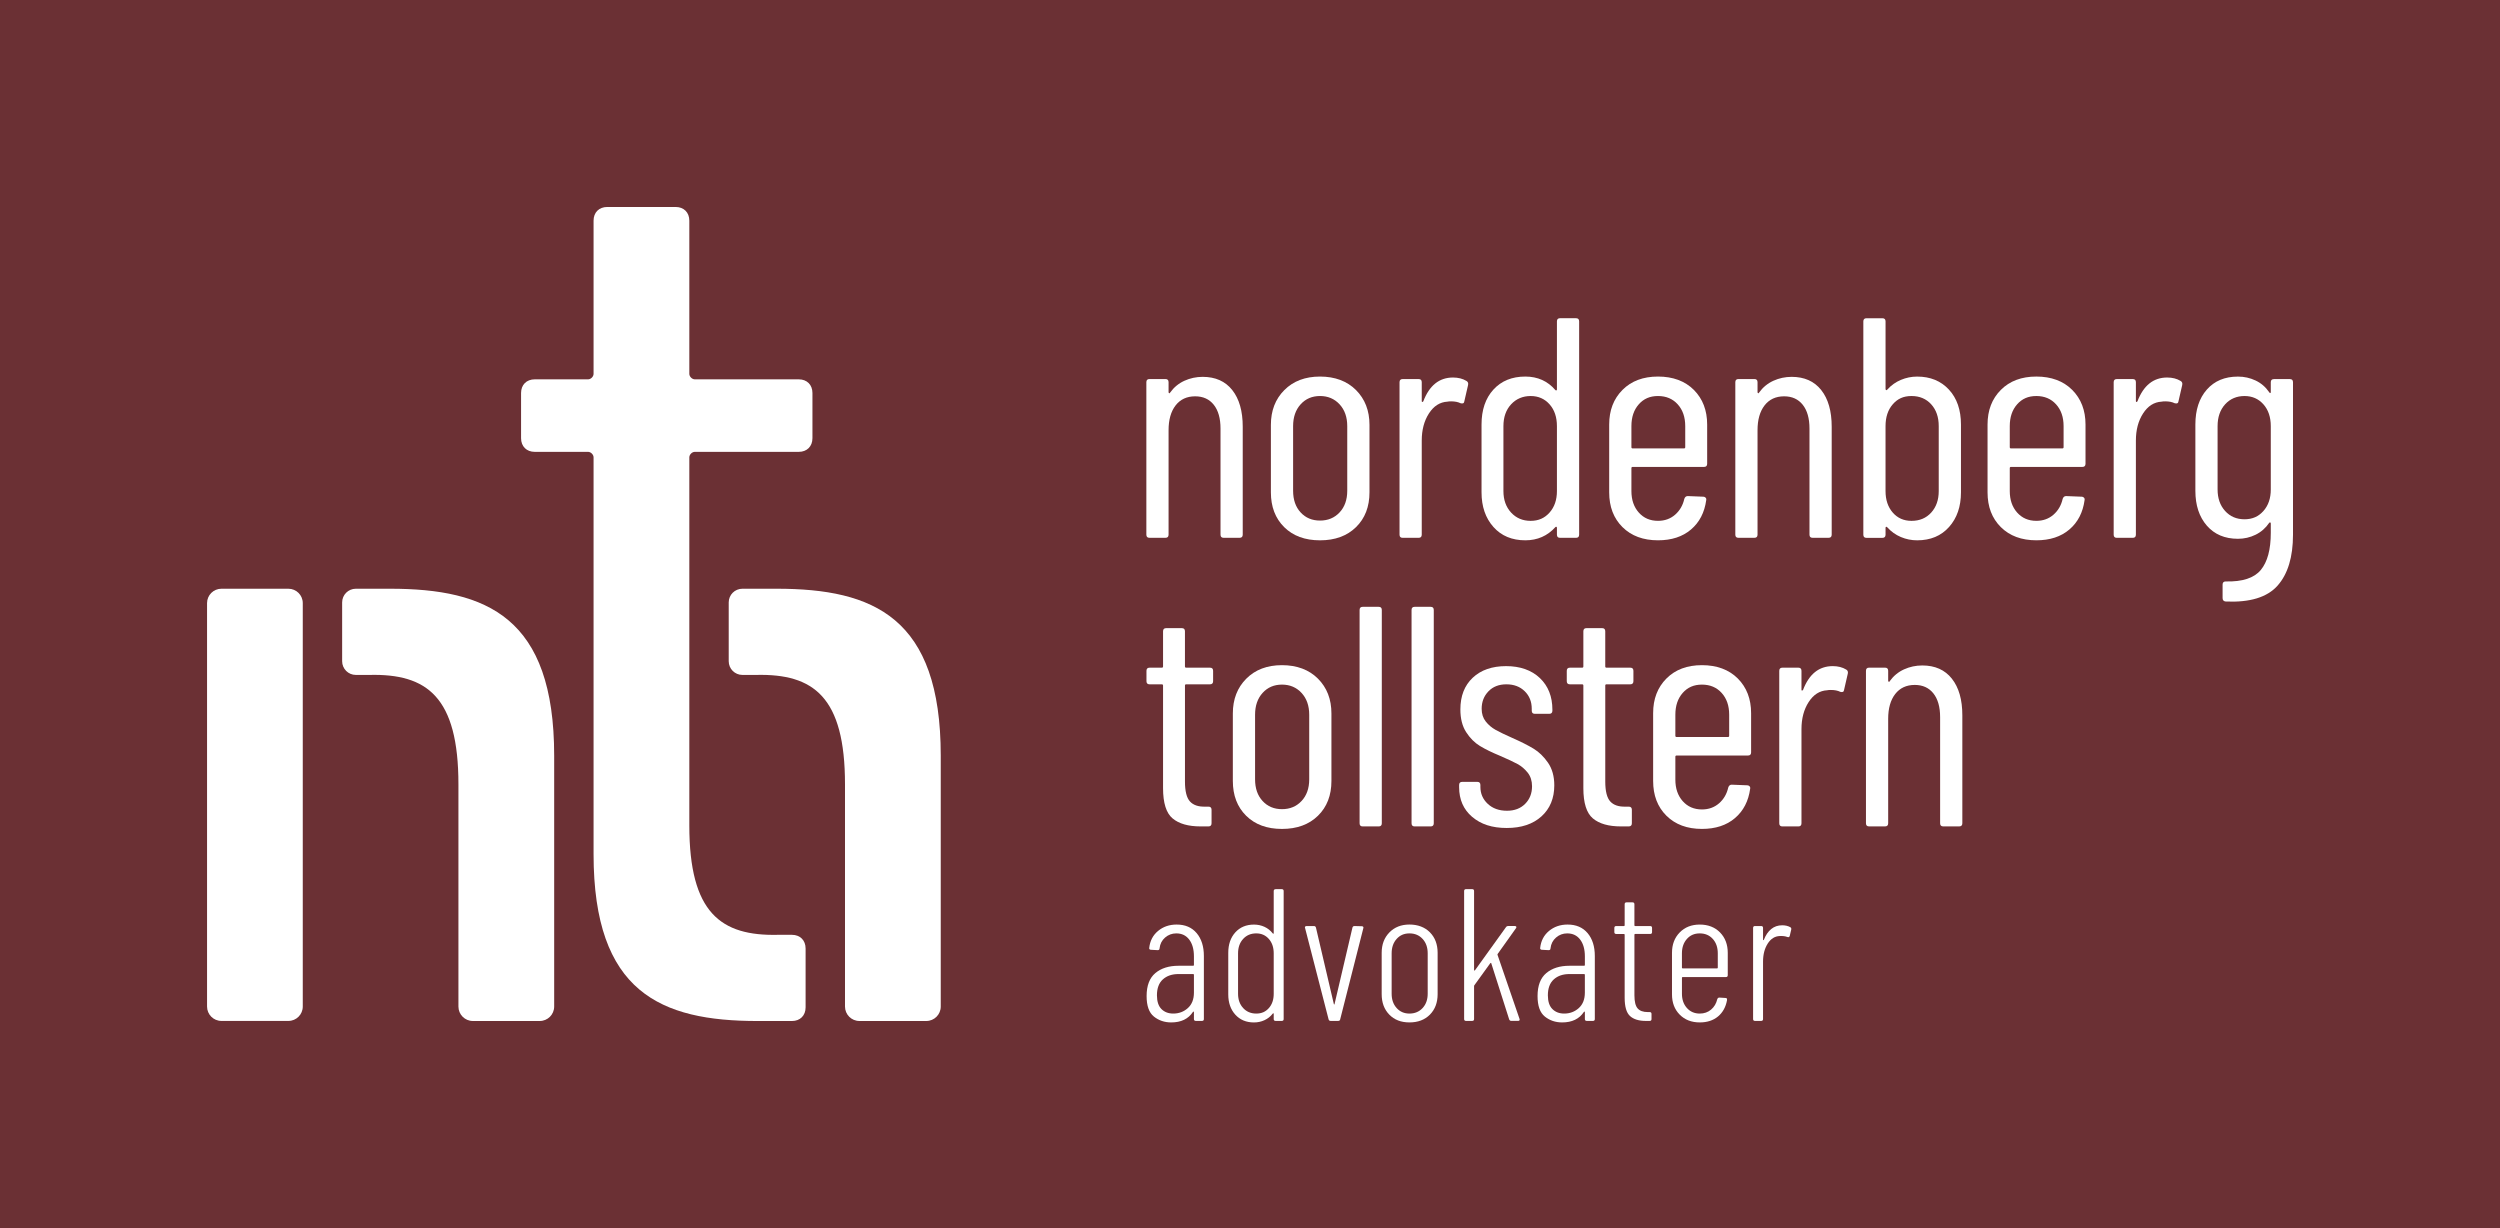
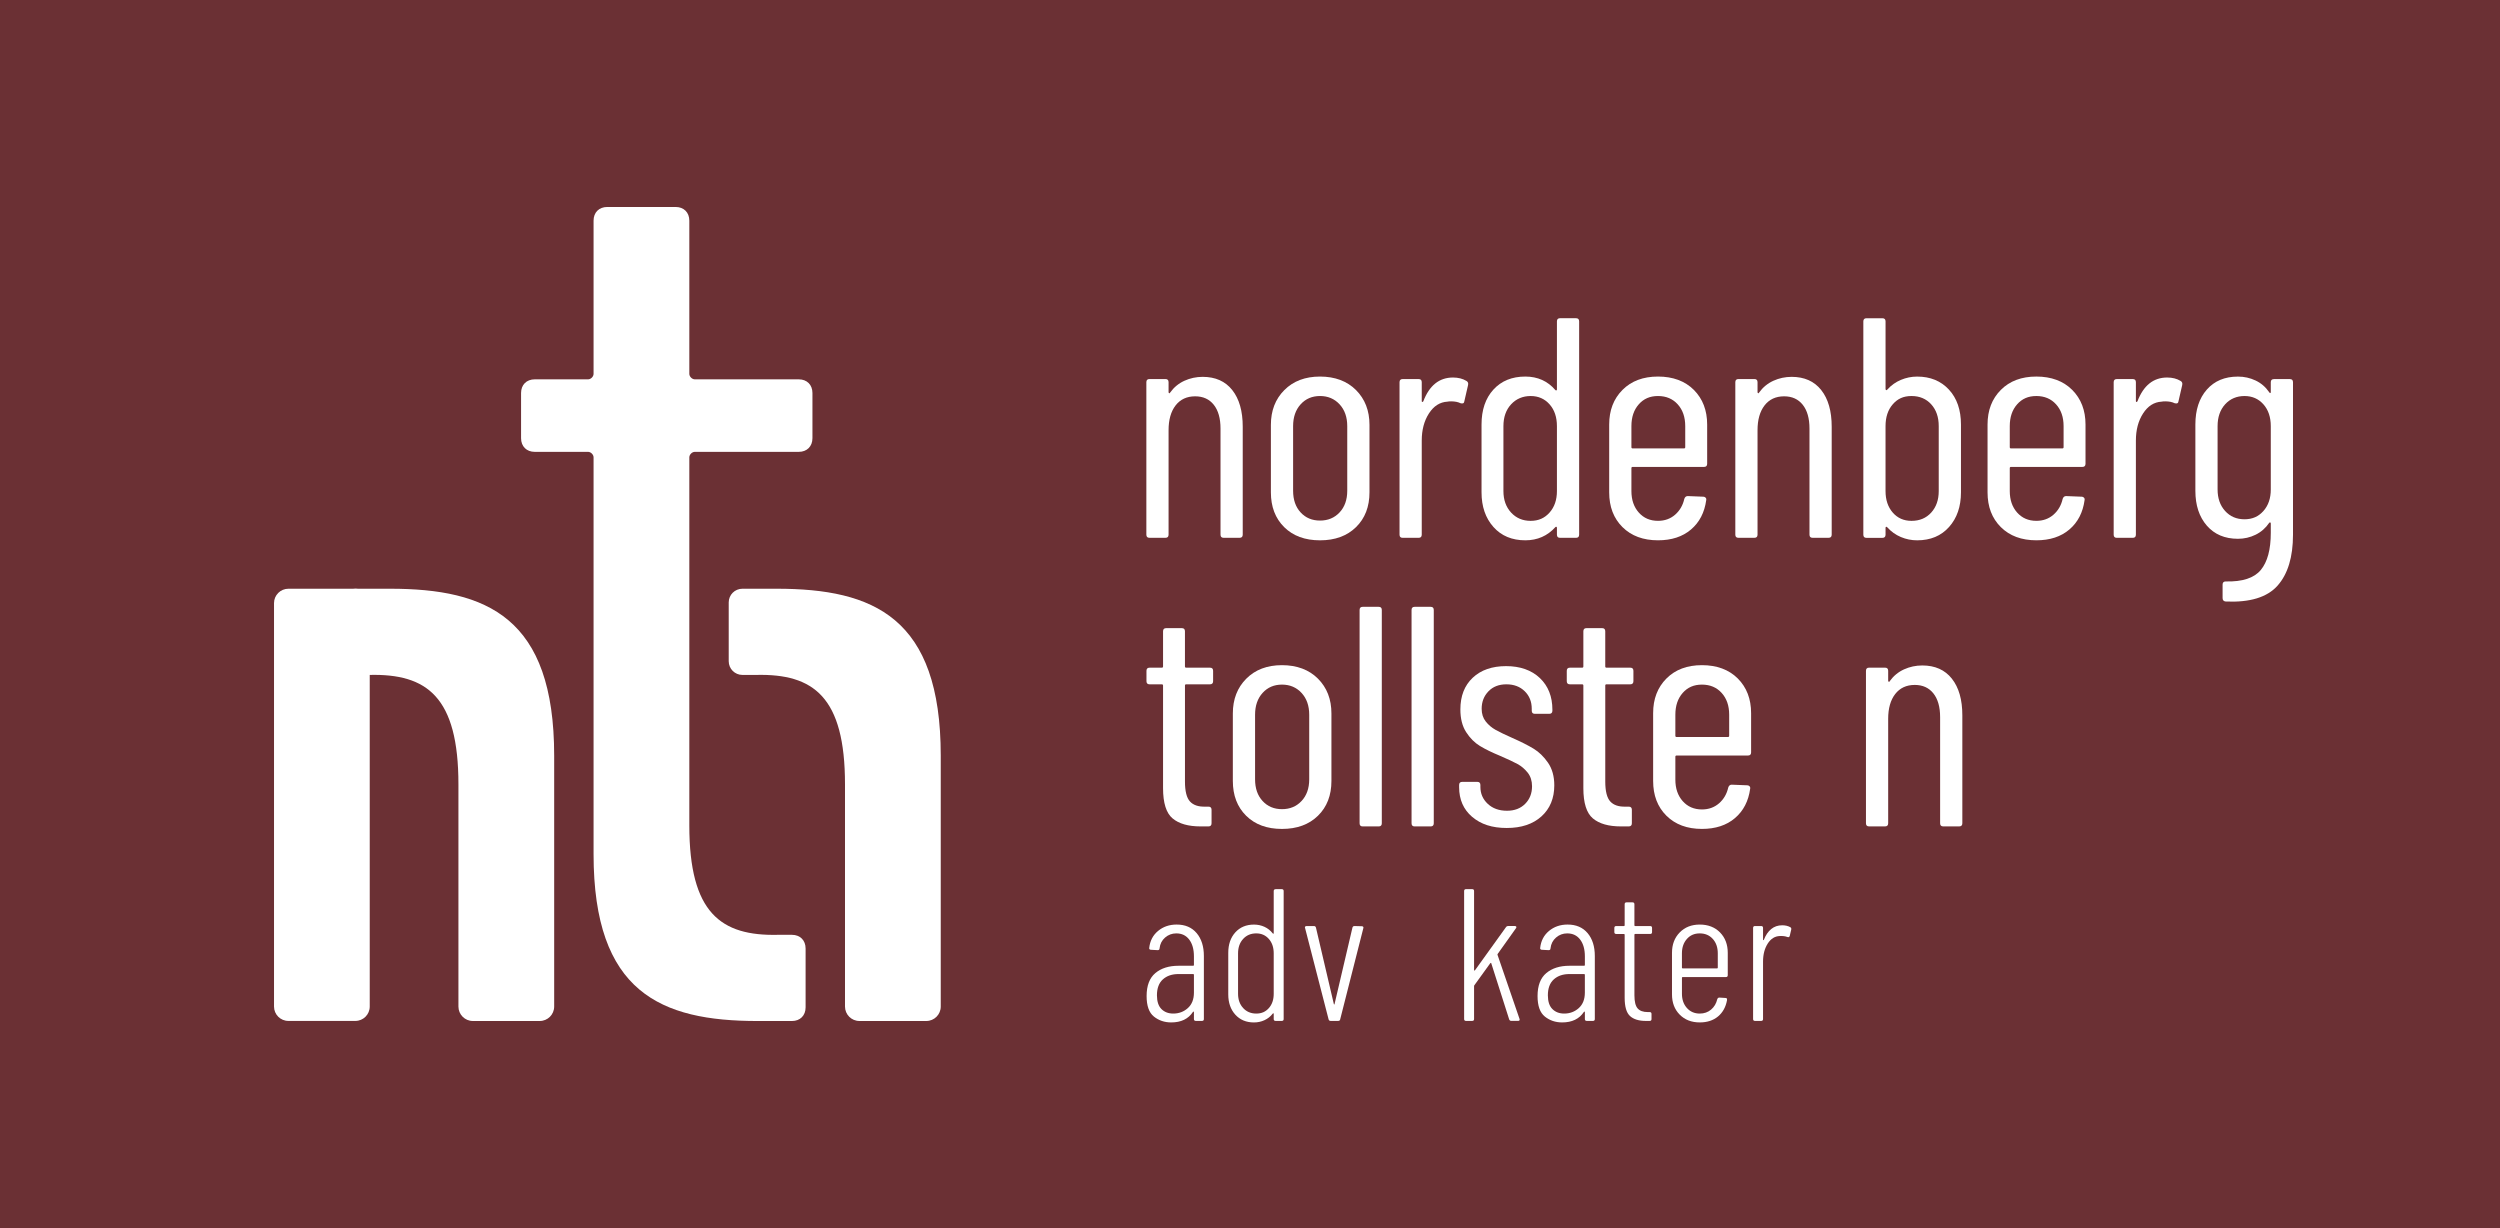
<svg xmlns="http://www.w3.org/2000/svg" id="Lager_1" data-name="Lager 1" viewBox="0 0 1400 687.68">
  <defs>
    <style>
      .cls-1 {
        fill: #fff;
      }

      .cls-2 {
        fill: #6b3034;
      }
    </style>
  </defs>
  <rect class="cls-2" width="1400" height="687.68" />
  <g>
    <path class="cls-1" d="M434.89,329.69h-19.15c-4.23,0-7.66,3.43-7.66,7.66v32.94c0,4.23,3.43,7.67,7.67,7.67h7.66c32.17-.77,49.79,12.25,49.79,61.28v124.43c0,4.47,3.62,8.09,8.09,8.09h37.44c4.47,0,8.09-3.62,8.09-8.09v-140.52c0-77.37-37.54-93.46-91.93-93.46Z" />
    <path class="cls-1" d="M218.41,329.69h-19.15c-4.23,0-7.66,3.43-7.66,7.66v32.94c0,4.23,3.43,7.67,7.67,7.67h7.66c32.17-.77,49.79,12.25,49.79,61.28v124.43c0,4.47,3.62,8.09,8.09,8.09h37.44c4.47,0,8.09-3.62,8.09-8.09v-140.52c0-77.37-37.54-93.46-91.93-93.46Z" />
    <path class="cls-1" d="M443.47,523.5h-7.66c-32.17.77-49.79-12.25-49.79-61.28v-206.11c0-1.54,1.54-3.07,3.07-3.07h58.22c4.6,0,7.66-3.06,7.66-7.66v-25.29c0-4.6-3.06-7.66-7.66-7.66h-58.22c-1.53,0-3.07-1.54-3.07-3.06v-85.8c0-4.6-3.06-7.66-7.66-7.66h-38.3c-4.6,0-7.66,3.06-7.66,7.66v85.8c0,1.53-1.53,3.06-3.06,3.06h-29.88c-4.6,0-7.66,3.06-7.66,7.66v25.29c0,4.6,3.07,7.66,7.66,7.66h29.88c1.53,0,3.06,1.54,3.06,3.07v222.2c0,77.37,37.54,93.46,91.93,93.46h19.15c4.6,0,7.66-3.06,7.66-7.66v-32.94c0-4.6-3.07-7.67-7.66-7.67Z" />
-     <path class="cls-1" d="M161.5,329.69h-37.5c-4.45,0-8.05,3.6-8.05,8.05v225.93c0,4.45,3.6,8.05,8.05,8.05h37.5c4.45,0,8.05-3.6,8.05-8.05v-225.93c0-4.45-3.6-8.05-8.05-8.05Z" />
+     <path class="cls-1" d="M161.5,329.69c-4.45,0-8.05,3.6-8.05,8.05v225.93c0,4.45,3.6,8.05,8.05,8.05h37.5c4.45,0,8.05-3.6,8.05-8.05v-225.93c0-4.45-3.6-8.05-8.05-8.05Z" />
  </g>
  <g>
    <path class="cls-1" d="M690.06,218.43c3.91,4.92,5.87,11.77,5.87,20.55v60.43c0,1.17-.59,1.76-1.75,1.76h-8.94c-1.17,0-1.75-.58-1.75-1.76v-59.38c0-5.74-1.26-10.19-3.77-13.35-2.51-3.16-5.99-4.74-10.43-4.74-4.67,0-8.32,1.7-10.95,5.09-2.63,3.4-3.94,8.02-3.94,13.88v58.5c0,1.17-.59,1.76-1.75,1.76h-8.94c-1.17,0-1.75-.58-1.75-1.76v-85.38c0-1.17.58-1.76,1.75-1.76h8.94c1.17,0,1.75.59,1.75,1.76v5.62c0,.24.11.41.35.53.23.12.41,0,.53-.35,2.1-2.93,4.76-5.12,7.97-6.59,3.21-1.46,6.63-2.2,10.25-2.2,7.13,0,12.65,2.46,16.56,7.38Z" />
    <path class="cls-1" d="M719.15,295.2c-4.97-4.92-7.45-11.42-7.45-19.5v-37.77c0-7.96,2.51-14.46,7.54-19.5,5.02-5.04,11.68-7.56,19.98-7.56s15.13,2.52,20.15,7.56c5.02,5.04,7.54,11.54,7.54,19.5v37.77c0,8.08-2.51,14.58-7.54,19.5-5.02,4.92-11.74,7.38-20.15,7.38s-15.1-2.46-20.07-7.38ZM750.17,286.95c2.86-3.05,4.29-7.09,4.29-12.12v-36.19c0-5.04-1.43-9.11-4.29-12.21-2.87-3.1-6.52-4.66-10.95-4.66s-8.06,1.55-10.87,4.66c-2.8,3.1-4.21,7.17-4.21,12.21v36.19c0,5.04,1.4,9.08,4.21,12.12,2.8,3.05,6.42,4.57,10.87,4.57s8.09-1.52,10.95-4.57Z" />
    <path class="cls-1" d="M821.24,213.34c.81.47,1.11,1.23.88,2.28l-2.1,9.14c-.12,1.05-.82,1.41-2.11,1.05-1.4-.7-3.15-1.05-5.26-1.05-.93,0-1.64.06-2.1.17-4.21.24-7.65,2.43-10.34,6.59-2.69,4.16-4.03,9.22-4.03,15.2v52.7c0,1.17-.59,1.76-1.75,1.76h-8.94c-1.17,0-1.75-.58-1.75-1.76v-85.38c0-1.17.59-1.76,1.75-1.76h8.94c1.17,0,1.75.59,1.75,1.76v10.54c0,.35.09.53.26.53s.38-.11.61-.35c3.39-8.9,8.94-13.35,16.65-13.35,2.92,0,5.44.65,7.54,1.93Z" />
    <path class="cls-1" d="M873.63,178.2h8.94c1.17,0,1.75.59,1.75,1.76v119.46c0,1.17-.59,1.76-1.75,1.76h-8.94c-1.17,0-1.75-.58-1.75-1.76v-3.87c0-.23-.09-.41-.26-.53-.17-.11-.38-.06-.61.17-4.44,4.92-10.05,7.38-16.82,7.38-7.48,0-13.44-2.49-17.87-7.47-4.44-4.98-6.66-11.45-6.66-19.41v-37.94c0-8.2,2.22-14.73,6.66-19.59,4.44-4.86,10.4-7.29,17.87-7.29,6.89,0,12.5,2.52,16.82,7.56.23.24.44.29.61.17.18-.11.26-.29.26-.53v-38.12c0-1.17.59-1.76,1.75-1.76ZM867.76,287.03c2.75-3.1,4.12-7.11,4.12-12.03v-36.36c0-5.04-1.37-9.11-4.12-12.21-2.75-3.1-6.28-4.66-10.6-4.66s-8.09,1.55-10.95,4.66c-2.86,3.1-4.29,7.17-4.29,12.21v36.36c0,4.92,1.43,8.93,4.29,12.03,2.86,3.1,6.51,4.65,10.95,4.65s7.86-1.55,10.6-4.65Z" />
    <path class="cls-1" d="M954.25,261.47h-39.96c-.47,0-.7.24-.7.7v12.82c0,4.92,1.37,8.93,4.12,12.03,2.75,3.1,6.34,4.65,10.78,4.65,3.74,0,6.92-1.14,9.55-3.42,2.63-2.29,4.35-5.24,5.17-8.87.35-1.05.99-1.58,1.93-1.58l8.76.35c.47,0,.88.17,1.23.53.35.35.47.82.35,1.41-.94,6.91-3.77,12.38-8.5,16.42-4.73,4.04-10.9,6.06-18.49,6.06-8.3,0-14.93-2.46-19.89-7.38-4.97-4.92-7.45-11.42-7.45-19.5v-37.94c0-7.96,2.48-14.43,7.45-19.41,4.96-4.98,11.59-7.47,19.89-7.47s15.1,2.49,20.07,7.47c4.96,4.98,7.45,11.45,7.45,19.41v21.96c0,1.17-.59,1.76-1.75,1.76ZM917.71,226.43c-2.75,3.1-4.12,7.17-4.12,12.21v11.77c0,.47.23.7.7.7h28.74c.47,0,.7-.23.7-.7v-11.77c0-5.04-1.4-9.11-4.21-12.21-2.8-3.1-6.49-4.66-11.04-4.66s-8.03,1.55-10.78,4.66Z" />
    <path class="cls-1" d="M1019.88,218.43c3.91,4.92,5.87,11.77,5.87,20.55v60.43c0,1.17-.59,1.76-1.75,1.76h-8.94c-1.17,0-1.75-.58-1.75-1.76v-59.38c0-5.74-1.26-10.19-3.77-13.35-2.52-3.16-5.99-4.74-10.43-4.74-4.67,0-8.32,1.7-10.95,5.09-2.63,3.4-3.94,8.02-3.94,13.88v58.5c0,1.17-.59,1.76-1.75,1.76h-8.94c-1.17,0-1.75-.58-1.75-1.76v-85.38c0-1.17.59-1.76,1.75-1.76h8.94c1.17,0,1.75.59,1.75,1.76v5.62c0,.24.12.41.35.53.23.12.41,0,.52-.35,2.11-2.93,4.76-5.12,7.98-6.59,3.21-1.46,6.63-2.2,10.25-2.2,7.13,0,12.65,2.46,16.56,7.38Z" />
    <path class="cls-1" d="M1091.39,218.17c4.5,4.86,6.75,11.39,6.75,19.59v37.94c0,7.97-2.22,14.43-6.66,19.41-4.44,4.98-10.4,7.47-17.87,7.47-3.16,0-6.2-.61-9.12-1.84s-5.49-3.07-7.71-5.53c-.23-.23-.44-.29-.61-.17-.17.12-.26.29-.26.53v3.87c0,1.17-.59,1.76-1.75,1.76h-8.94c-1.17,0-1.75-.58-1.75-1.76v-119.46c0-1.17.59-1.76,1.75-1.76h8.94c1.17,0,1.75.59,1.75,1.76v37.94c0,.24.12.41.35.53.23.12.47,0,.7-.35,2.1-2.34,4.61-4.13,7.53-5.36,2.92-1.23,5.96-1.85,9.12-1.85,7.36,0,13.29,2.43,17.79,7.29ZM1081.49,226.43c-2.81-3.1-6.49-4.66-11.04-4.66s-7.83,1.55-10.52,4.66c-2.69,3.1-4.03,7.17-4.03,12.21v36.36c0,4.92,1.34,8.93,4.03,12.03,2.69,3.1,6.19,4.65,10.52,4.65,4.56,0,8.24-1.55,11.04-4.65,2.8-3.1,4.2-7.11,4.2-12.03v-36.36c0-5.04-1.4-9.11-4.2-12.21Z" />
    <path class="cls-1" d="M1166.13,261.47h-39.96c-.47,0-.7.24-.7.7v12.82c0,4.92,1.37,8.93,4.12,12.03,2.75,3.1,6.34,4.65,10.78,4.65,3.74,0,6.92-1.14,9.55-3.42,2.63-2.29,4.35-5.24,5.17-8.87.35-1.05.99-1.58,1.93-1.58l8.76.35c.47,0,.88.17,1.23.53.35.35.47.82.35,1.41-.94,6.91-3.77,12.38-8.5,16.42-4.73,4.04-10.9,6.06-18.49,6.06-8.3,0-14.93-2.46-19.89-7.38-4.97-4.92-7.45-11.42-7.45-19.5v-37.94c0-7.96,2.48-14.43,7.45-19.41,4.96-4.98,11.59-7.47,19.89-7.47s15.1,2.49,20.07,7.47c4.96,4.98,7.45,11.45,7.45,19.41v21.96c0,1.17-.59,1.76-1.75,1.76ZM1129.59,226.43c-2.75,3.1-4.12,7.17-4.12,12.21v11.77c0,.47.23.7.7.7h28.74c.47,0,.7-.23.7-.7v-11.77c0-5.04-1.4-9.11-4.21-12.21-2.8-3.1-6.49-4.66-11.04-4.66s-8.03,1.55-10.78,4.66Z" />
    <path class="cls-1" d="M1221.16,213.34c.81.47,1.11,1.23.88,2.28l-2.1,9.14c-.12,1.05-.82,1.41-2.11,1.05-1.4-.7-3.15-1.05-5.26-1.05-.93,0-1.64.06-2.1.17-4.21.24-7.65,2.43-10.34,6.59-2.69,4.16-4.03,9.22-4.03,15.2v52.7c0,1.17-.59,1.76-1.75,1.76h-8.94c-1.17,0-1.75-.58-1.75-1.76v-85.38c0-1.17.59-1.76,1.75-1.76h8.94c1.17,0,1.75.59,1.75,1.76v10.54c0,.35.09.53.26.53s.38-.11.61-.35c3.39-8.9,8.94-13.35,16.65-13.35,2.92,0,5.44.65,7.54,1.93Z" />
    <path class="cls-1" d="M1273.39,212.29h8.94c1.17,0,1.75.59,1.75,1.76v85.38c0,12.53-2.89,22.05-8.67,28.55s-15.45,9.46-29.01,8.87c-1.17-.12-1.75-.76-1.75-1.93v-7.55c0-1.17.59-1.76,1.75-1.76,9.35.23,15.89-1.91,19.63-6.41,3.74-4.51,5.61-11.45,5.61-20.82v-5.27c0-.23-.09-.41-.26-.53-.17-.11-.38-.06-.61.18-1.99,2.93-4.53,5.16-7.62,6.68-3.1,1.52-6.4,2.28-9.9,2.28-7.36,0-13.17-2.46-17.44-7.38-4.27-4.92-6.4-11.42-6.4-19.5v-37.07c0-8.2,2.13-14.73,6.4-19.59,4.26-4.86,10.08-7.29,17.44-7.29,3.51,0,6.8.73,9.9,2.2,3.09,1.47,5.63,3.66,7.62,6.59.23.35.44.5.61.44.18-.06.26-.26.26-.61v-5.45c0-1.17.59-1.76,1.75-1.76ZM1267.52,286.15c2.75-3.1,4.12-7.11,4.12-12.03v-35.48c0-5.04-1.37-9.11-4.12-12.21-2.75-3.1-6.28-4.66-10.6-4.66s-8.06,1.55-10.86,4.66c-2.8,3.1-4.21,7.17-4.21,12.21v35.48c0,4.92,1.4,8.93,4.21,12.03,2.8,3.1,6.42,4.65,10.86,4.65s7.86-1.55,10.6-4.65Z" />
    <path class="cls-1" d="M677.6,383.21h-13.32c-.47,0-.7.24-.7.7v53.76c0,5.39.93,9.11,2.8,11.15,1.87,2.05,4.73,3.02,8.59,2.9h1.75c1.17,0,1.75.59,1.75,1.76v7.55c0,1.17-.59,1.76-1.75,1.76h-4.38c-6.9,0-12.12-1.49-15.69-4.48-3.57-2.99-5.34-8.64-5.34-16.95v-57.44c0-.47-.24-.7-.7-.7h-6.84c-1.17,0-1.75-.58-1.75-1.76v-5.8c0-1.17.58-1.76,1.75-1.76h6.84c.47,0,.7-.23.7-.7v-19.68c0-1.17.58-1.76,1.75-1.76h8.76c1.17,0,1.75.59,1.75,1.76v19.68c0,.47.23.7.7.7h13.32c1.17,0,1.75.59,1.75,1.76v5.8c0,1.17-.59,1.76-1.75,1.76Z" />
    <path class="cls-1" d="M697.84,456.82c-4.97-4.92-7.45-11.42-7.45-19.5v-37.77c0-7.96,2.51-14.46,7.54-19.5,5.02-5.04,11.68-7.56,19.98-7.56s15.13,2.52,20.15,7.56c5.02,5.04,7.54,11.54,7.54,19.5v37.77c0,8.08-2.51,14.58-7.54,19.5-5.02,4.92-11.74,7.38-20.15,7.38s-15.1-2.46-20.07-7.38ZM728.87,448.56c2.86-3.05,4.29-7.09,4.29-12.12v-36.19c0-5.04-1.43-9.11-4.29-12.21-2.87-3.1-6.52-4.66-10.95-4.66s-8.06,1.55-10.87,4.66c-2.8,3.1-4.21,7.17-4.21,12.21v36.19c0,5.04,1.4,9.08,4.21,12.12,2.8,3.05,6.42,4.57,10.87,4.57s8.09-1.52,10.95-4.57Z" />
    <path class="cls-1" d="M761.37,461.04v-119.46c0-1.17.58-1.76,1.75-1.76h8.94c1.17,0,1.75.59,1.75,1.76v119.46c0,1.17-.59,1.76-1.75,1.76h-8.94c-1.17,0-1.75-.58-1.75-1.76Z" />
    <path class="cls-1" d="M790.47,461.04v-119.46c0-1.17.58-1.76,1.75-1.76h8.94c1.17,0,1.75.59,1.75,1.76v119.46c0,1.17-.59,1.76-1.75,1.76h-8.94c-1.17,0-1.75-.58-1.75-1.76Z" />
    <path class="cls-1" d="M824.38,457.43c-4.85-4.16-7.27-9.69-7.27-16.6v-1.23c0-1.17.59-1.76,1.75-1.76h8.41c1.17,0,1.75.59,1.75,1.76v1.06c0,3.75,1.37,6.91,4.12,9.49,2.75,2.58,6.34,3.87,10.78,3.87,4.21,0,7.59-1.29,10.16-3.87,2.57-2.58,3.86-5.86,3.86-9.84,0-3.05-.82-5.59-2.45-7.64-1.64-2.05-3.54-3.66-5.7-4.83-2.16-1.17-5.4-2.69-9.73-4.57-4.56-1.87-8.32-3.72-11.3-5.53-2.98-1.81-5.55-4.39-7.71-7.73-2.16-3.34-3.24-7.58-3.24-12.74,0-7.49,2.31-13.41,6.92-17.74,4.61-4.33,10.84-6.5,18.67-6.5s14.25,2.23,18.93,6.68c4.67,4.45,7.01,10.36,7.01,17.74v.53c0,1.17-.59,1.76-1.75,1.76h-8.06c-1.17,0-1.75-.58-1.75-1.76v-1.05c0-3.98-1.31-7.26-3.94-9.84-2.63-2.58-6.05-3.87-10.26-3.87s-7.56,1.32-10.08,3.95-3.77,5.88-3.77,9.75c0,2.81.76,5.18,2.28,7.11,1.52,1.93,3.39,3.51,5.61,4.74,2.22,1.23,5.31,2.72,9.29,4.48,4.79,2.11,8.73,4.1,11.83,5.97,3.09,1.88,5.81,4.51,8.15,7.91,2.33,3.4,3.51,7.61,3.51,12.65,0,7.26-2.4,13.06-7.18,17.39-4.79,4.34-11.28,6.5-19.45,6.5s-14.52-2.08-19.37-6.24Z" />
    <path class="cls-1" d="M912.97,383.21h-13.32c-.47,0-.7.24-.7.7v53.76c0,5.39.93,9.11,2.8,11.15,1.87,2.05,4.73,3.02,8.59,2.9h1.75c1.17,0,1.75.59,1.75,1.76v7.55c0,1.17-.59,1.76-1.75,1.76h-4.38c-6.9,0-12.12-1.49-15.69-4.48-3.56-2.99-5.34-8.64-5.34-16.95v-57.44c0-.47-.24-.7-.7-.7h-6.84c-1.17,0-1.75-.58-1.75-1.76v-5.8c0-1.17.59-1.76,1.75-1.76h6.84c.47,0,.7-.23.7-.7v-19.68c0-1.17.58-1.76,1.75-1.76h8.76c1.17,0,1.75.59,1.75,1.76v19.68c0,.47.23.7.7.7h13.32c1.17,0,1.75.59,1.75,1.76v5.8c0,1.17-.59,1.76-1.75,1.76Z" />
    <path class="cls-1" d="M978.86,423.09h-39.96c-.47,0-.7.24-.7.7v12.82c0,4.92,1.37,8.93,4.12,12.03,2.75,3.1,6.34,4.65,10.78,4.65,3.74,0,6.92-1.14,9.55-3.42,2.63-2.29,4.35-5.24,5.17-8.87.35-1.05.99-1.58,1.93-1.58l8.76.35c.47,0,.88.17,1.23.53.35.35.47.82.35,1.41-.94,6.91-3.77,12.38-8.5,16.42-4.73,4.04-10.9,6.06-18.49,6.06-8.3,0-14.93-2.46-19.89-7.38-4.97-4.92-7.45-11.42-7.45-19.5v-37.94c0-7.96,2.48-14.43,7.45-19.41,4.96-4.98,11.59-7.47,19.89-7.47s15.1,2.49,20.07,7.47c4.96,4.98,7.45,11.45,7.45,19.41v21.96c0,1.17-.59,1.76-1.75,1.76ZM942.32,388.04c-2.75,3.1-4.12,7.17-4.12,12.21v11.77c0,.47.23.7.7.7h28.74c.47,0,.7-.23.7-.7v-11.77c0-5.04-1.4-9.11-4.21-12.21-2.8-3.1-6.49-4.66-11.04-4.66s-8.03,1.55-10.78,4.66Z" />
-     <path class="cls-1" d="M1033.89,374.96c.81.47,1.11,1.23.88,2.28l-2.1,9.14c-.12,1.05-.82,1.41-2.11,1.05-1.4-.7-3.15-1.05-5.26-1.05-.93,0-1.64.06-2.1.17-4.21.24-7.65,2.43-10.34,6.59-2.69,4.16-4.03,9.22-4.03,15.2v52.7c0,1.17-.59,1.76-1.75,1.76h-8.94c-1.17,0-1.75-.58-1.75-1.76v-85.38c0-1.17.59-1.76,1.75-1.76h8.94c1.17,0,1.75.59,1.75,1.76v10.54c0,.35.09.53.26.53s.38-.11.61-.35c3.39-8.9,8.94-13.35,16.65-13.35,2.92,0,5.44.65,7.54,1.93Z" />
    <path class="cls-1" d="M1093.04,380.05c3.91,4.92,5.87,11.77,5.87,20.55v60.43c0,1.17-.59,1.76-1.75,1.76h-8.94c-1.17,0-1.75-.58-1.75-1.76v-59.38c0-5.74-1.26-10.19-3.77-13.35-2.52-3.16-5.99-4.74-10.43-4.74-4.67,0-8.32,1.7-10.95,5.09-2.63,3.4-3.94,8.02-3.94,13.88v58.5c0,1.17-.59,1.76-1.75,1.76h-8.94c-1.17,0-1.75-.58-1.75-1.76v-85.38c0-1.17.59-1.76,1.75-1.76h8.94c1.17,0,1.75.59,1.75,1.76v5.62c0,.24.12.41.35.53.23.12.41,0,.52-.35,2.11-2.93,4.76-5.12,7.98-6.59,3.21-1.46,6.63-2.2,10.25-2.2,7.13,0,12.65,2.46,16.56,7.38Z" />
    <path class="cls-1" d="M670.12,522.54c2.7,3.2,4.05,7.47,4.05,12.81v35.31c0,.7-.35,1.05-1.05,1.05h-3.47c-.7,0-1.05-.35-1.05-1.05v-3.79c0-.21-.05-.33-.16-.37-.1-.03-.23.02-.37.16-2.59,3.94-6.66,5.9-12.2,5.9-3.72,0-6.94-1.09-9.67-3.27-2.73-2.18-4.1-6.01-4.1-11.49,0-5.83,1.63-10.12,4.89-12.86,3.26-2.74,7.59-4.11,12.99-4.11h8.2c.28,0,.42-.14.42-.42v-4.85c0-3.93-.88-7.06-2.63-9.38-1.75-2.32-4.17-3.48-7.25-3.48-2.38,0-4.47.78-6.26,2.32-1.79,1.55-2.82,3.55-3.1,6.01,0,.7-.35,1.06-1.05,1.06l-3.79-.21c-.35,0-.61-.11-.79-.32-.18-.21-.23-.46-.16-.74.42-3.93,2.07-7.1,4.94-9.49,2.87-2.39,6.34-3.58,10.41-3.58,4.77,0,8.5,1.6,11.2,4.79ZM665.18,564.54c2.28-2.04,3.42-4.92,3.42-8.64v-10.01c0-.28-.14-.42-.42-.42h-8.2c-3.65,0-6.57,1-8.78,3-2.21,2-3.31,4.97-3.31,8.91,0,3.44.84,6.01,2.52,7.69,1.68,1.69,3.89,2.53,6.63,2.53,3.15,0,5.87-1.02,8.15-3.06Z" />
    <path class="cls-1" d="M714.33,497.93h3.47c.7,0,1.05.35,1.05,1.05v71.68c0,.7-.35,1.05-1.05,1.05h-3.47c-.7,0-1.05-.35-1.05-1.05v-2.95c0-.14-.05-.23-.16-.26-.11-.03-.23.02-.37.16-1.26,1.62-2.8,2.85-4.63,3.69-1.82.84-3.79,1.27-5.89,1.27-4.35,0-7.83-1.46-10.46-4.37-2.63-2.91-3.94-6.69-3.94-11.33v-23.29c0-4.71,1.31-8.52,3.94-11.44,2.63-2.91,6.12-4.37,10.46-4.37,2.1,0,4.07.42,5.89,1.26,1.82.84,3.36,2.07,4.63,3.69.14.14.26.2.37.16.1-.04.16-.12.16-.26v-23.61c0-.7.35-1.05,1.05-1.05ZM710.55,564.54c1.82-2.04,2.73-4.71,2.73-8.01v-22.66c0-3.3-.91-5.99-2.73-8.06-1.82-2.07-4.17-3.11-7.04-3.11-3.02,0-5.47,1.04-7.36,3.11-1.89,2.07-2.84,4.76-2.84,8.06v22.66c0,3.23.95,5.89,2.84,7.96,1.89,2.07,4.35,3.11,7.36,3.11s5.22-1.02,7.04-3.06Z" />
    <path class="cls-1" d="M743.99,570.76l-13.14-51.02-.11-.32c0-.56.35-.84,1.05-.84h4c.63,0,1.01.32,1.16.95l9.99,42.69c.07.21.14.32.21.32s.14-.11.21-.32l9.99-42.69c.14-.63.53-.95,1.16-.95l4.1.11c.35,0,.61.1.79.32.17.21.19.49.05.84l-12.93,50.91c-.07.63-.46.95-1.16.95h-4.21c-.63,0-1.02-.32-1.16-.95Z" />
-     <path class="cls-1" d="M778,568.18c-2.84-2.91-4.26-6.73-4.26-11.44v-23.19c0-4.64,1.44-8.43,4.31-11.38,2.88-2.95,6.62-4.43,11.25-4.43s8.59,1.46,11.46,4.37c2.87,2.92,4.31,6.73,4.31,11.44v23.19c0,4.71-1.44,8.52-4.31,11.44-2.88,2.92-6.7,4.37-11.46,4.37s-8.46-1.46-11.3-4.37ZM796.67,564.49c1.89-2.07,2.84-4.72,2.84-7.96v-22.66c0-3.3-.94-5.99-2.84-8.06-1.89-2.07-4.35-3.11-7.36-3.11s-5.35,1.04-7.2,3.11c-1.86,2.07-2.79,4.76-2.79,8.06v22.66c0,3.23.93,5.89,2.79,7.96,1.86,2.07,4.26,3.11,7.2,3.11s5.47-1.04,7.36-3.11Z" />
    <path class="cls-1" d="M819.91,570.65v-71.68c0-.7.35-1.05,1.05-1.05h3.47c.7,0,1.05.35,1.05,1.05v44.27c0,.14.07.23.21.26.14.04.24-.02.31-.16l17.35-24.14c.28-.42.7-.63,1.26-.63h3.68c.42,0,.7.12.84.37.14.25.07.55-.21.9l-10.2,14.33c-.14.14-.17.32-.11.53l12.31,35.84.1.42c0,.49-.31.74-.94.74h-3.68c-.63,0-1.05-.28-1.26-.84l-9.99-31.3c-.07-.42-.28-.46-.63-.11l-8.83,12.23c-.14.14-.21.32-.21.53v18.45c0,.7-.35,1.05-1.05,1.05h-3.47c-.7,0-1.05-.35-1.05-1.05Z" />
    <path class="cls-1" d="M889.05,522.54c2.7,3.2,4.05,7.47,4.05,12.81v35.31c0,.7-.35,1.05-1.05,1.05h-3.47c-.7,0-1.05-.35-1.05-1.05v-3.79c0-.21-.05-.33-.16-.37-.11-.03-.23.02-.37.16-2.59,3.94-6.66,5.9-12.2,5.9-3.72,0-6.94-1.09-9.67-3.27-2.73-2.18-4.1-6.01-4.1-11.49,0-5.83,1.63-10.12,4.89-12.86,3.26-2.74,7.59-4.11,12.99-4.11h8.2c.28,0,.42-.14.42-.42v-4.85c0-3.93-.88-7.06-2.63-9.38-1.75-2.32-4.17-3.48-7.26-3.48-2.38,0-4.47.78-6.25,2.32-1.79,1.55-2.82,3.55-3.1,6.01,0,.7-.35,1.06-1.05,1.06l-3.79-.21c-.35,0-.61-.11-.79-.32-.18-.21-.23-.46-.16-.74.42-3.93,2.07-7.1,4.94-9.49,2.87-2.39,6.34-3.58,10.41-3.58,4.76,0,8.5,1.6,11.2,4.79ZM884.1,564.54c2.28-2.04,3.42-4.92,3.42-8.64v-10.01c0-.28-.14-.42-.42-.42h-8.2c-3.65,0-6.57,1-8.78,3-2.21,2-3.31,4.97-3.31,8.91,0,3.44.84,6.01,2.53,7.69,1.68,1.69,3.89,2.53,6.62,2.53,3.16,0,5.87-1.02,8.15-3.06Z" />
    <path class="cls-1" d="M924.11,523.01h-8.41c-.28,0-.42.14-.42.42v33.94c0,3.52.6,5.96,1.79,7.33,1.19,1.37,3.08,2.06,5.68,2.06h1.05c.7,0,1.05.35,1.05,1.06v2.85c0,.7-.35,1.05-1.05,1.05h-2.1c-3.93,0-6.89-.91-8.89-2.74-2-1.83-3-5.23-3-10.22v-35.31c0-.28-.14-.42-.42-.42h-4.31c-.7,0-1.05-.35-1.05-1.06v-2.32c0-.7.35-1.06,1.05-1.06h4.31c.28,0,.42-.14.42-.42v-11.8c0-.7.35-1.05,1.05-1.05h3.36c.7,0,1.05.35,1.05,1.05v11.8c0,.28.14.42.42.42h8.41c.7,0,1.05.35,1.05,1.06v2.32c0,.7-.35,1.06-1.05,1.06Z" />
    <path class="cls-1" d="M966.49,547.15h-24.18c-.28,0-.42.14-.42.42v8.96c0,3.23.93,5.89,2.79,7.96,1.86,2.07,4.26,3.11,7.2,3.11,2.45,0,4.56-.74,6.31-2.21,1.75-1.48,2.91-3.41,3.47-5.8.21-.63.6-.95,1.16-.95l3.36.21c.28,0,.53.07.74.21.21.14.28.35.21.63v.42c-.7,3.87-2.39,6.9-5.05,9.12-2.67,2.21-6.07,3.32-10.2,3.32-4.63,0-8.38-1.46-11.25-4.37-2.88-2.91-4.31-6.69-4.31-11.33v-23.29c0-4.64,1.43-8.43,4.31-11.38,2.88-2.95,6.62-4.43,11.25-4.43s8.48,1.48,11.36,4.43c2.87,2.95,4.31,6.75,4.31,11.38v12.54c0,.7-.35,1.05-1.05,1.05ZM944.67,525.81c-1.86,2.07-2.79,4.76-2.79,8.06v8.01c0,.28.14.42.42.42h19.24c.28,0,.42-.14.42-.42v-8.01c0-3.3-.93-5.99-2.79-8.06-1.86-2.07-4.3-3.11-7.31-3.11s-5.35,1.04-7.2,3.11Z" />
    <path class="cls-1" d="M1002.56,519.22c.49.28.66.74.52,1.37l-.84,3.58c-.21.63-.67.81-1.37.53-1.12-.42-2.49-.6-4.1-.53-2.8.07-5.08,1.48-6.84,4.22-1.75,2.74-2.63,6.11-2.63,10.12v32.15c0,.7-.35,1.05-1.05,1.05h-3.47c-.7,0-1.05-.35-1.05-1.05v-51.02c0-.7.35-1.06,1.05-1.06h3.47c.7,0,1.05.35,1.05,1.06v6.53c0,.21.07.32.21.32s.24-.1.31-.32c.98-2.53,2.33-4.5,4.05-5.9,1.71-1.41,3.77-2.11,6.15-2.11,1.75,0,3.26.35,4.52,1.06Z" />
  </g>
</svg>